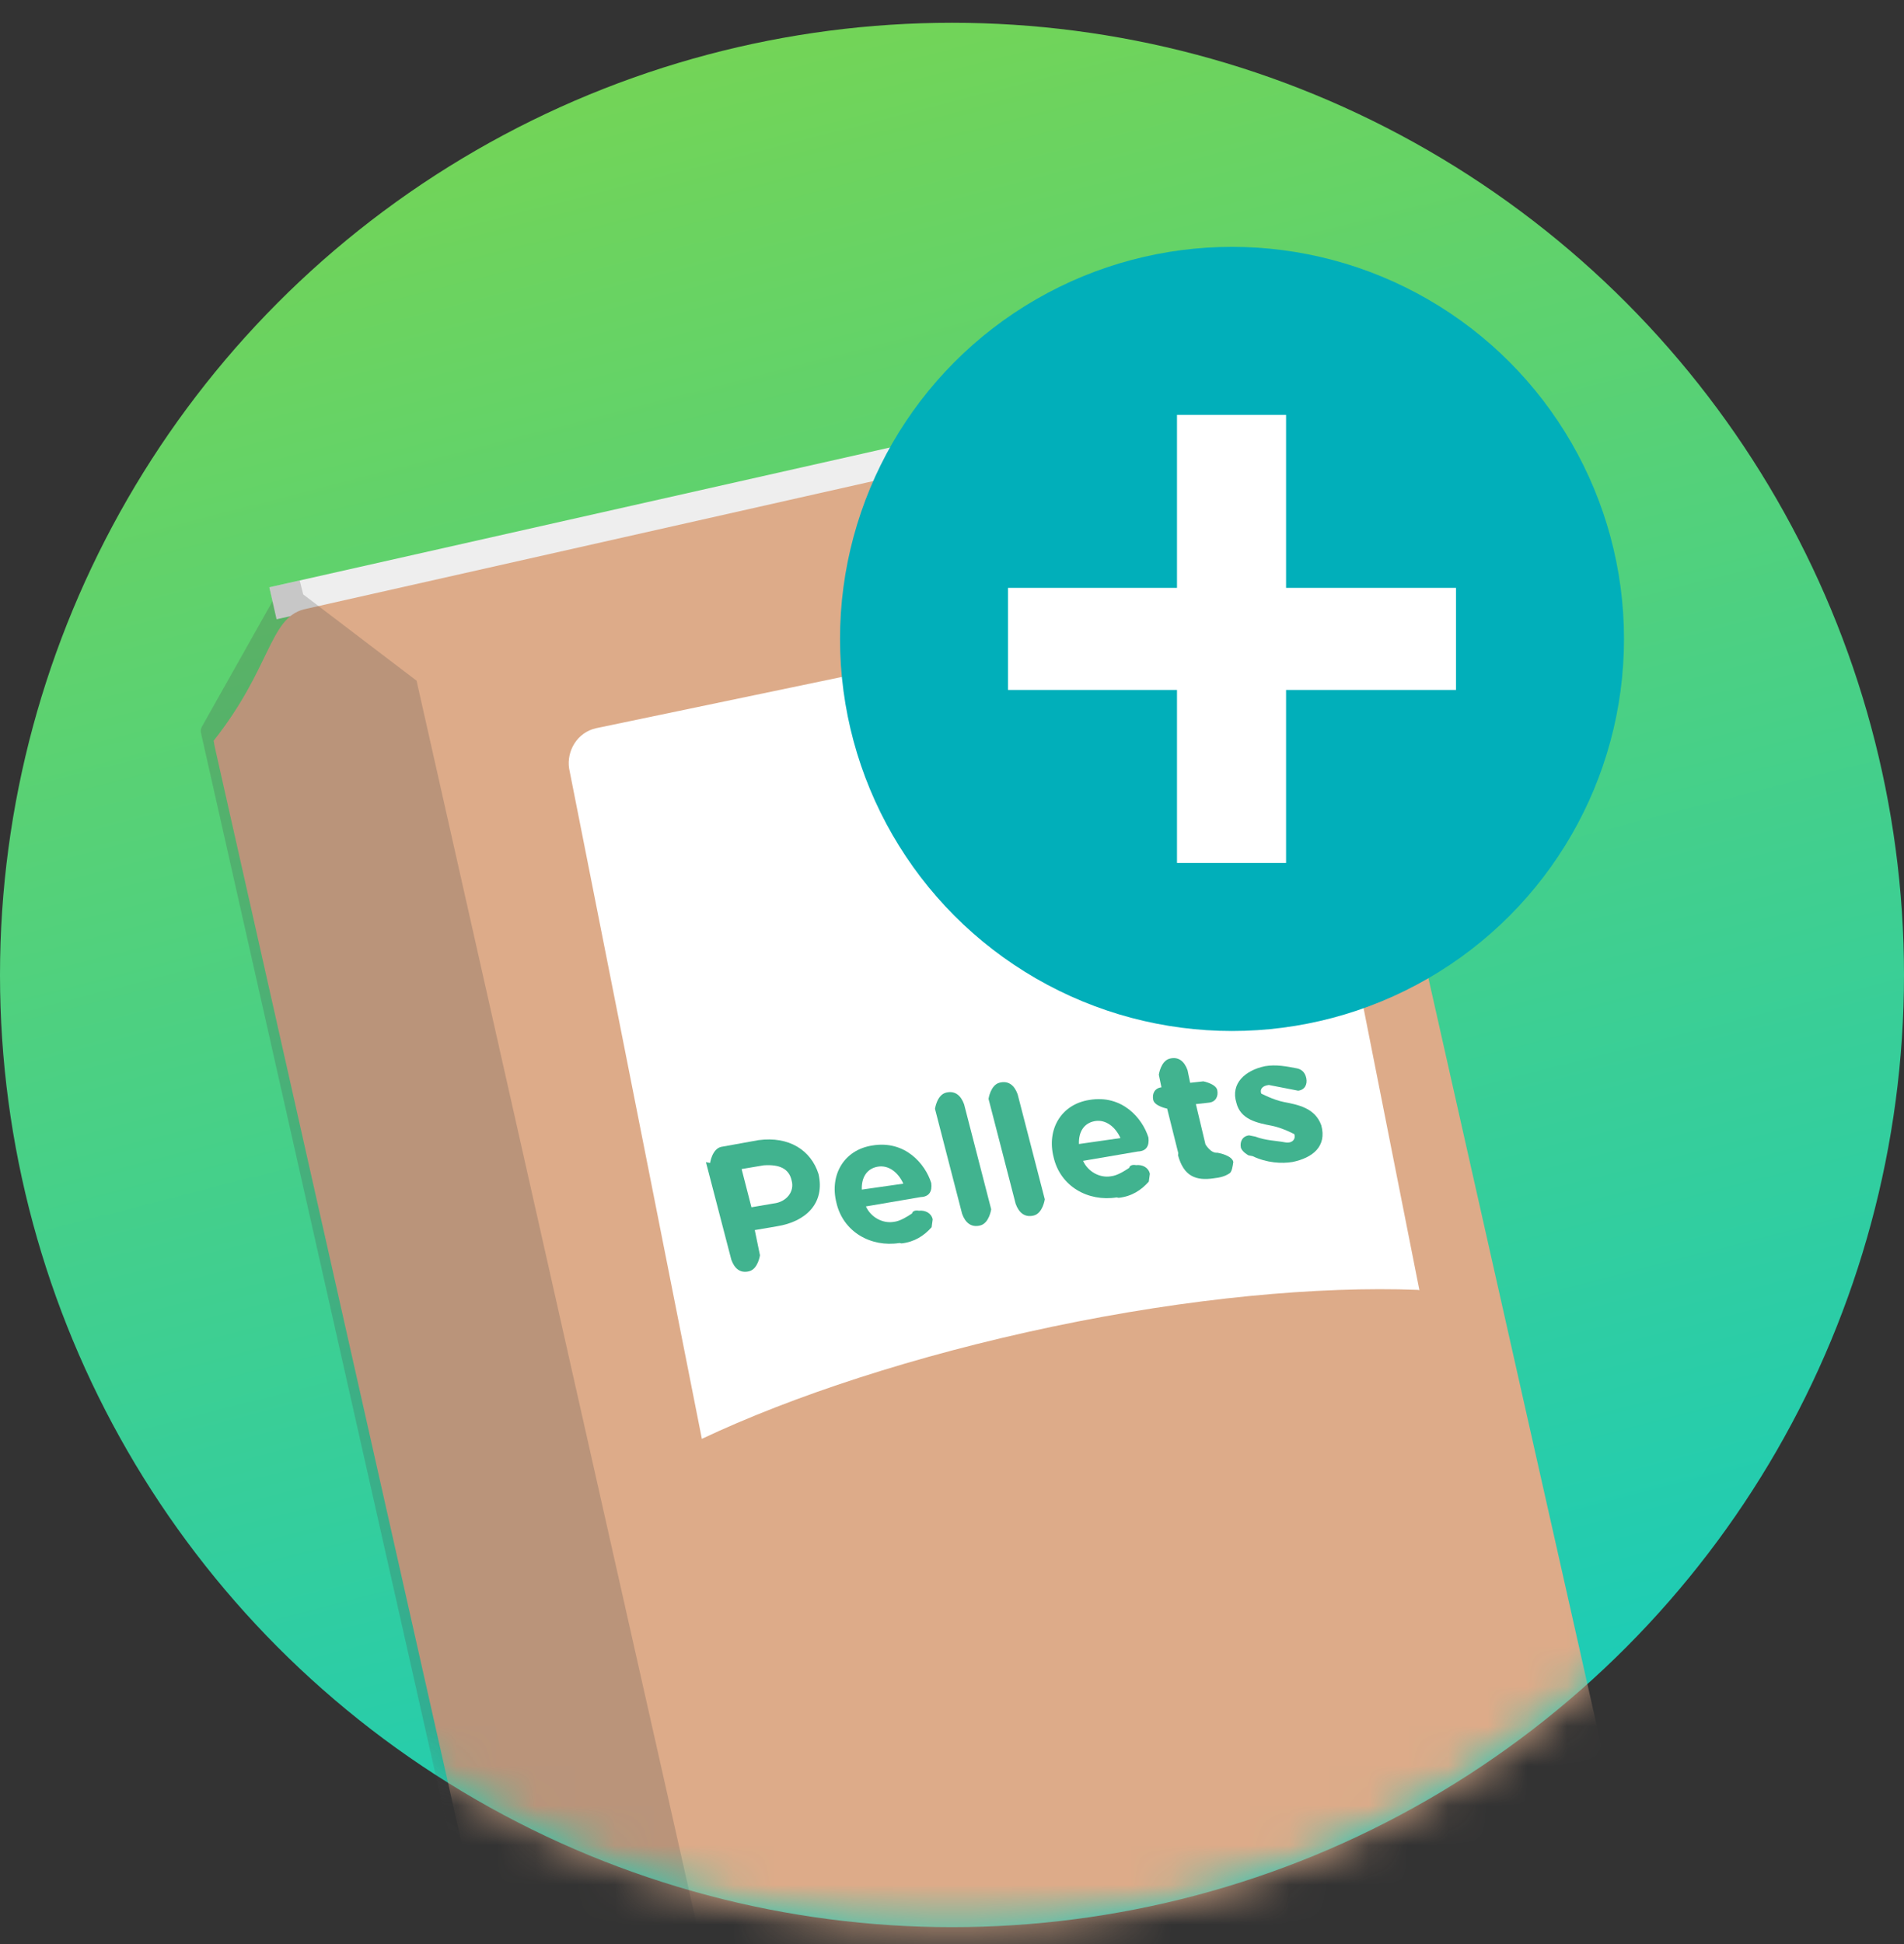
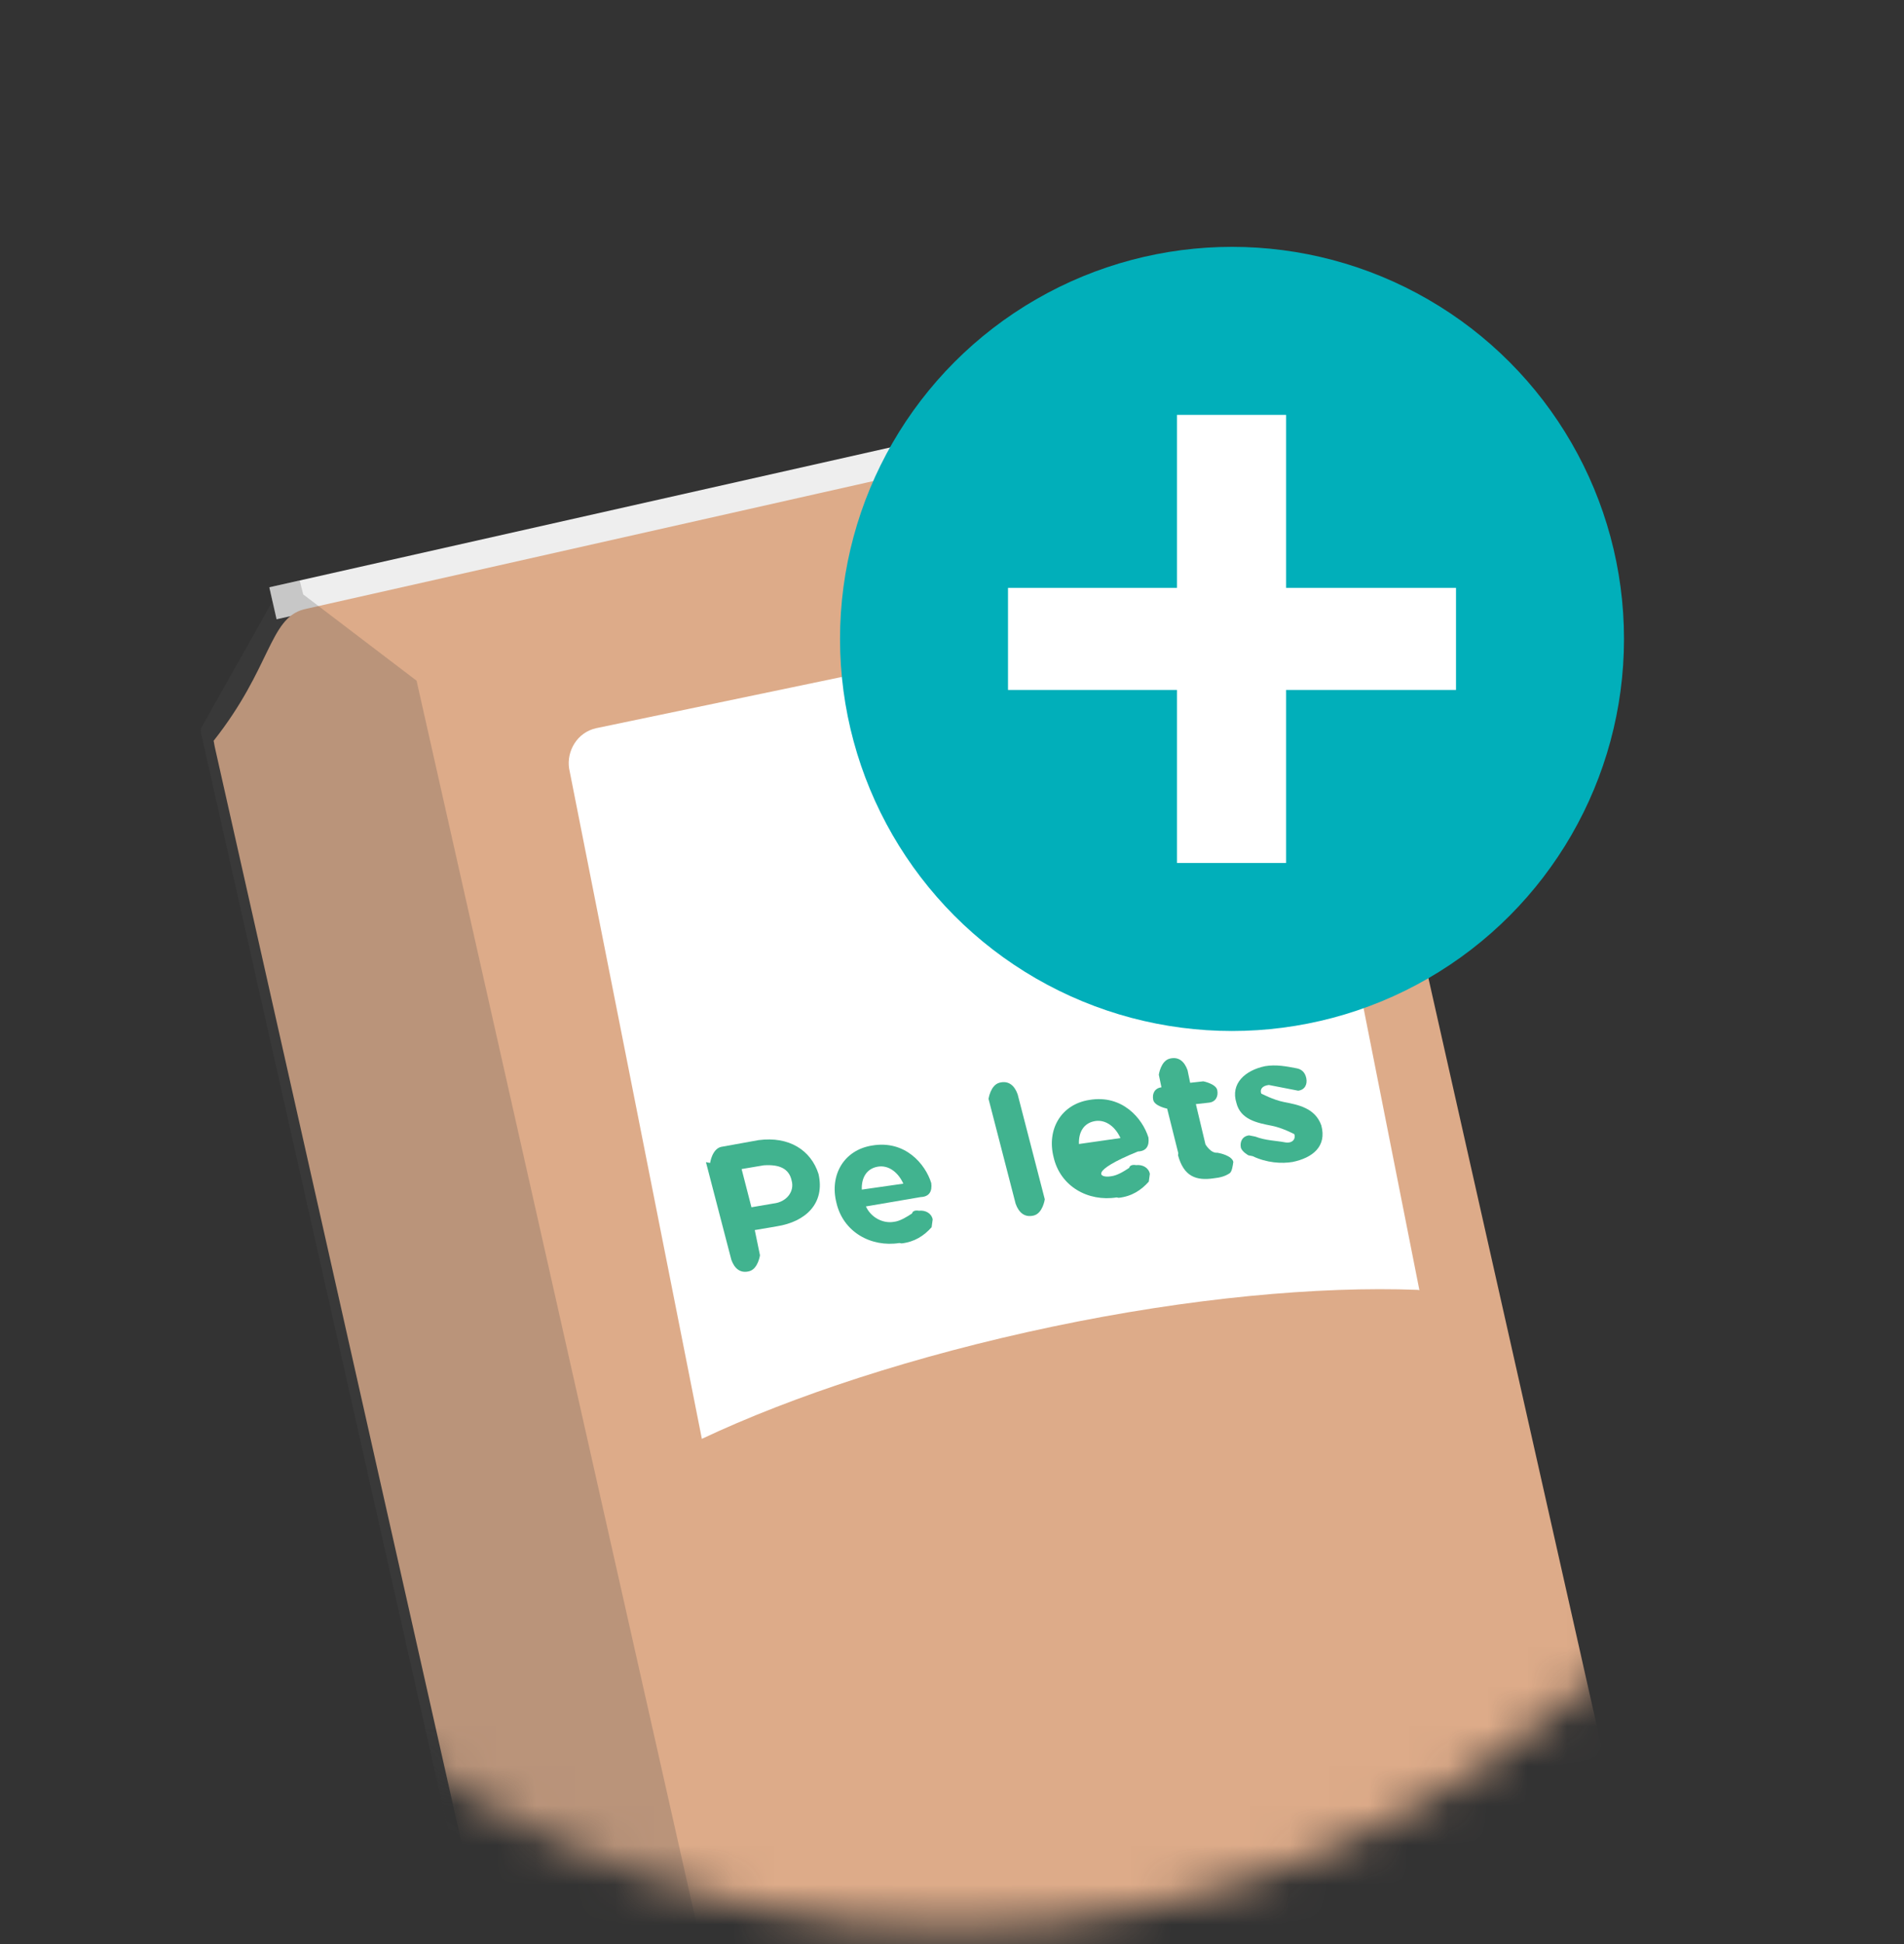
<svg xmlns="http://www.w3.org/2000/svg" width="48" height="49" viewBox="0 0 48 49" fill="none">
  <rect x="0" y="0" width="48" height="49" fill="#333333" stroke="none" />
-   <circle cx="24" cy="24.574" r="24" fill="url(#paint0_linear_419_7733)" />
  <mask id="mask0_419_7733" style="mask-type:alpha" maskUnits="userSpaceOnUse" x="0" y="0" width="48" height="49">
    <circle cx="24" cy="24.574" r="24" fill="url(#paint1_linear_419_7733)" />
  </mask>
  <g mask="url(#mask0_419_7733)">
    <path d="M31.215 9.302L6.79 14.803L6.972 15.609L31.396 10.108L31.215 9.302Z" fill="#EEEEEE" />
    <path d="M38.957 51.145L16.837 56.127C15.255 56.483 13.67 55.481 13.314 53.899L5.427 18.883C5.412 18.819 5.4 18.756 5.39 18.692C5.388 18.685 5.382 18.676 5.387 18.67C6.837 16.832 6.785 15.597 7.654 15.36L29.775 10.378C31.289 10.037 32.313 11.131 33.245 12.405C33.285 12.46 33.282 12.538 33.297 12.606L41.184 47.622C41.54 49.203 40.538 50.788 38.956 51.145L38.957 51.145Z" fill="#DDAB89" />
    <path opacity="0.24" d="M6.868 15.157L6.789 14.805L7.556 14.632L7.644 14.982L10.502 17.157L19.162 55.603L16.541 56.194C14.975 56.547 13.421 55.563 13.068 53.998L5.068 18.479C5.056 18.424 5.062 18.366 5.089 18.317L6.869 15.156L6.868 15.157Z" fill="#4D4C4C" />
    <path d="M35.783 32.518L32.437 15.619C32.334 15.131 31.869 14.864 31.44 14.932L15.03 18.354C14.548 18.46 14.282 18.933 14.347 19.367L17.694 36.266C19.965 35.194 23.064 34.167 26.529 33.439C29.995 32.711 33.248 32.416 35.738 32.511L35.783 32.518Z" fill="white" />
    <path d="M17.902 29.312C17.902 29.312 17.95 28.966 18.175 28.908L19.122 28.737C19.897 28.634 20.445 28.994 20.635 29.59C20.805 30.334 20.307 30.795 19.585 30.909L19.028 31.004L19.159 31.639C19.159 31.639 19.111 31.985 18.886 32.042C18.66 32.1 18.515 31.971 18.437 31.752L17.797 29.292L17.902 29.312ZM19.501 30.334C19.832 30.297 20.031 30.031 19.959 29.763C19.894 29.446 19.637 29.345 19.253 29.372L18.696 29.466L18.944 30.429L19.501 30.334Z" fill="#41B38F" />
    <path d="M22.675 31.33C21.958 31.443 21.255 31.053 21.086 30.314C20.911 29.623 21.269 28.986 21.986 28.873C22.816 28.731 23.327 29.336 23.477 29.819C23.503 30.026 23.43 30.163 23.212 30.172L21.83 30.408C21.954 30.684 22.256 30.844 22.532 30.797C22.697 30.779 22.875 30.662 22.994 30.584C23.001 30.535 23.06 30.496 23.165 30.516C23.33 30.498 23.481 30.578 23.513 30.735C23.5 30.834 23.493 30.883 23.486 30.932C23.295 31.147 23.057 31.303 22.728 31.34L22.675 31.33ZM22.773 29.834C22.649 29.557 22.406 29.358 22.129 29.406C21.853 29.453 21.714 29.678 21.726 29.984L22.773 29.834Z" fill="#41B38F" />
-     <path d="M23.571 27.948C23.571 27.948 23.619 27.599 23.848 27.54C24.077 27.482 24.225 27.613 24.305 27.834L24.988 30.48C24.988 30.48 24.94 30.83 24.711 30.888C24.482 30.946 24.334 30.815 24.255 30.595L23.571 27.948Z" fill="#41B38F" />
    <path d="M24.921 27.697C24.921 27.697 24.97 27.347 25.199 27.289C25.428 27.23 25.576 27.361 25.655 27.582L26.339 30.228C26.339 30.228 26.291 30.578 26.062 30.637C25.833 30.695 25.685 30.564 25.605 30.343L24.921 27.697Z" fill="#41B38F" />
-     <path d="M28.15 30.181C27.432 30.294 26.729 29.905 26.561 29.165C26.386 28.474 26.743 27.837 27.461 27.724C28.291 27.583 28.802 28.187 28.952 28.671C28.977 28.878 28.904 29.015 28.687 29.023L27.304 29.259C27.428 29.536 27.73 29.696 28.007 29.648C28.172 29.63 28.35 29.513 28.468 29.435C28.475 29.386 28.535 29.347 28.64 29.367C28.805 29.349 28.956 29.429 28.988 29.587C28.974 29.685 28.968 29.734 28.961 29.783C28.769 29.999 28.532 30.154 28.203 30.191L28.15 30.181ZM28.247 28.685C28.123 28.409 27.881 28.21 27.604 28.257C27.327 28.304 27.188 28.53 27.2 28.835L28.247 28.685Z" fill="#41B38F" />
+     <path d="M28.15 30.181C27.432 30.294 26.729 29.905 26.561 29.165C26.386 28.474 26.743 27.837 27.461 27.724C28.291 27.583 28.802 28.187 28.952 28.671C28.977 28.878 28.904 29.015 28.687 29.023C27.428 29.536 27.73 29.696 28.007 29.648C28.172 29.63 28.35 29.513 28.468 29.435C28.475 29.386 28.535 29.347 28.64 29.367C28.805 29.349 28.956 29.429 28.988 29.587C28.974 29.685 28.968 29.734 28.961 29.783C28.769 29.999 28.532 30.154 28.203 30.191L28.15 30.181ZM28.247 28.685C28.123 28.409 27.881 28.21 27.604 28.257C27.327 28.304 27.188 28.53 27.2 28.835L28.247 28.685Z" fill="#41B38F" />
    <path d="M29.705 29.067L29.424 27.943C29.424 27.943 29.105 27.881 29.073 27.722C29.04 27.563 29.113 27.425 29.28 27.406L29.214 27.088C29.214 27.088 29.262 26.741 29.488 26.683C29.714 26.625 29.86 26.755 29.938 26.974L30.004 27.292L30.336 27.255C30.336 27.255 30.654 27.317 30.687 27.476C30.72 27.635 30.646 27.774 30.48 27.792L30.148 27.829L30.39 28.844C30.39 28.844 30.522 29.073 30.688 29.054L30.741 29.065C30.741 29.065 31.059 29.127 31.092 29.286C31.078 29.385 31.058 29.534 30.998 29.573C30.878 29.651 30.765 29.68 30.599 29.699C30.154 29.765 29.843 29.654 29.698 29.117L29.705 29.067Z" fill="#41B38F" />
    <path d="M31.474 29.12C31.474 29.12 31.322 29.04 31.283 28.931C31.251 28.773 31.324 28.636 31.489 28.617C31.489 28.617 31.594 28.638 31.647 28.648C31.904 28.748 32.174 28.75 32.385 28.791C32.596 28.832 32.669 28.695 32.63 28.586C32.63 28.586 32.327 28.426 32.064 28.375C31.694 28.303 31.273 28.221 31.169 27.795C31.018 27.311 31.389 26.978 31.891 26.873C32.168 26.826 32.432 26.877 32.695 26.928C32.801 26.949 32.9 27.018 32.932 27.177C32.964 27.335 32.891 27.472 32.726 27.491C32.726 27.491 32.621 27.47 32.568 27.46C32.357 27.419 32.146 27.378 31.988 27.347C31.823 27.366 31.757 27.454 31.796 27.563C31.796 27.563 32.099 27.723 32.362 27.775C32.732 27.846 33.154 27.928 33.31 28.364C33.454 28.898 33.09 29.182 32.588 29.287C32.311 29.334 31.935 29.311 31.579 29.141L31.474 29.12Z" fill="#41B38F" />
  </g>
  <circle cx="31.059" cy="16.104" r="9.882" fill="#01AFBA" />
  <path d="M29.672 21.751H32.422V17.39H36.706V14.817H32.422V10.457H29.672V14.817H25.412V17.39H29.672V21.751Z" fill="white" />
  <defs>
    <linearGradient id="paint0_linear_419_7733" x1="8.17" y1="-7.476" x2="25.84" y2="61.352" gradientUnits="userSpaceOnUse">
      <stop stop-color="#88D640" />
      <stop offset="1" stop-color="#01C9D5" />
    </linearGradient>
    <linearGradient id="paint1_linear_419_7733" x1="8.17" y1="-7.476" x2="25.84" y2="61.352" gradientUnits="userSpaceOnUse">
      <stop stop-color="#88D640" />
      <stop offset="1" stop-color="#01C9D5" />
    </linearGradient>
  </defs>
</svg>